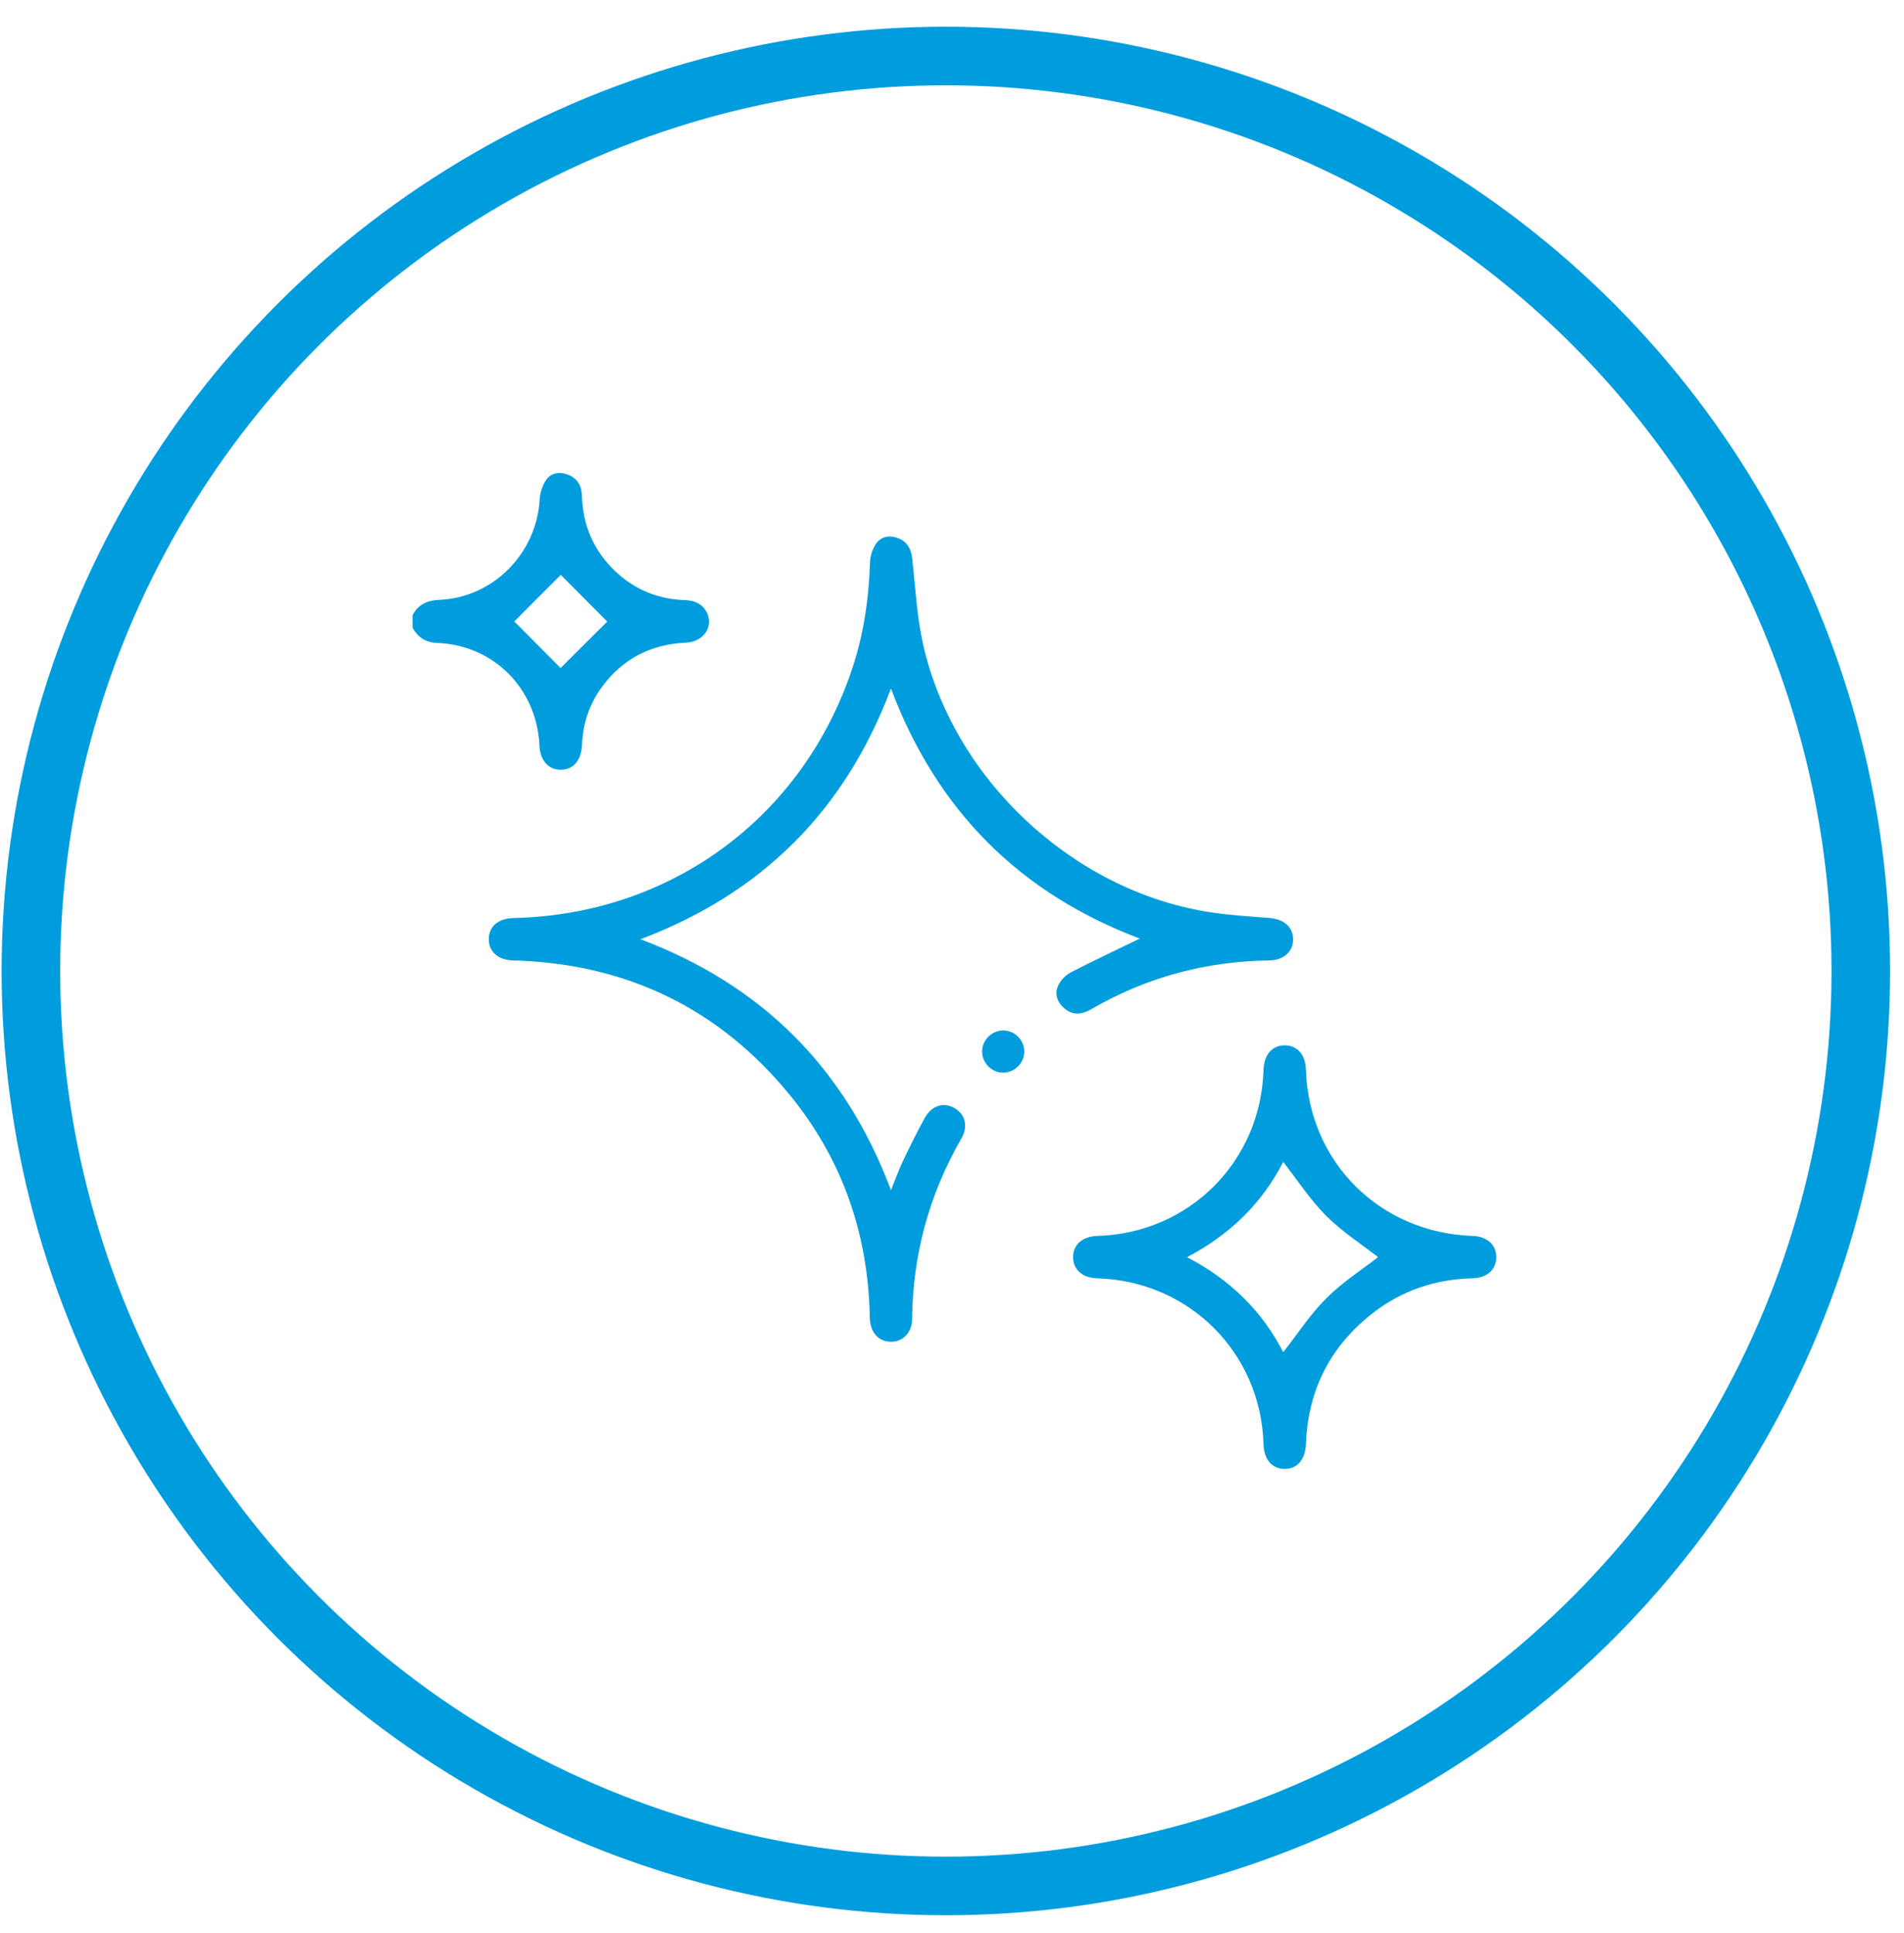
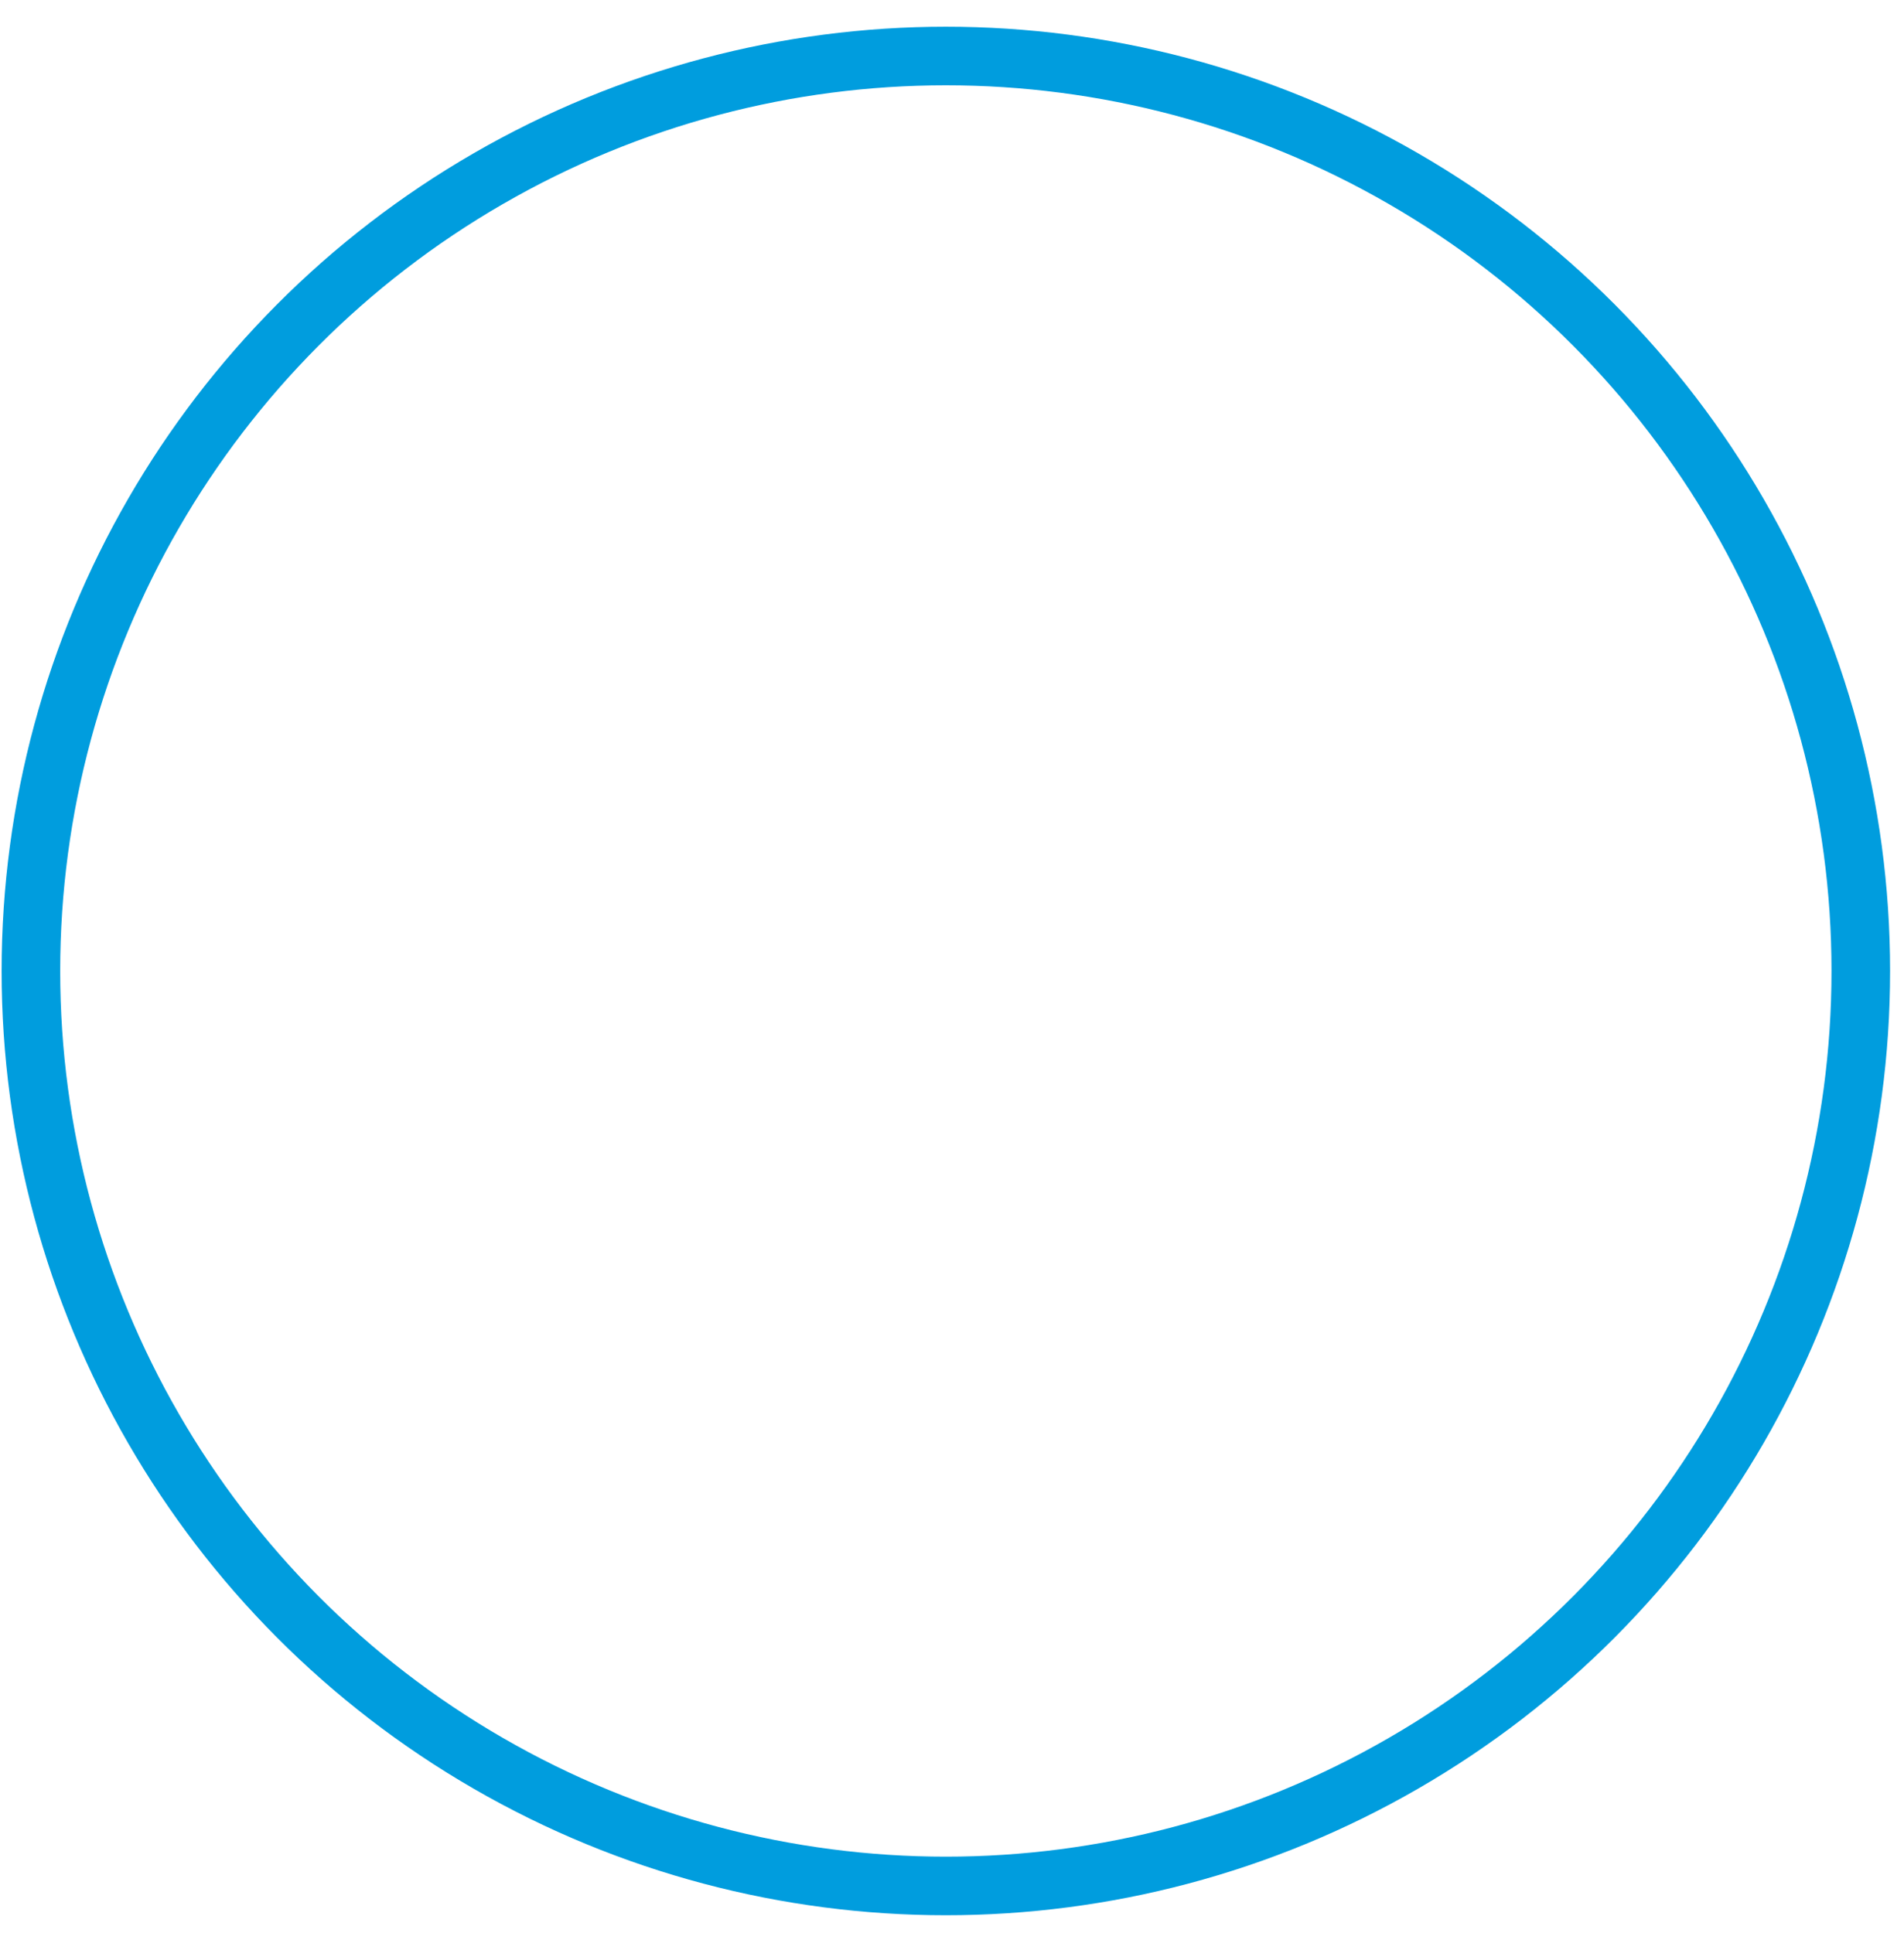
<svg xmlns="http://www.w3.org/2000/svg" width="65" height="66" viewBox="0 0 65 66" fill="none">
  <circle cx="32.29" cy="33.147" r="31.235" stroke="#009DDE" stroke-width="2" />
  <g clip-path="url(#clip0_217_2693)">
    <path d="M14.083 20.998C14.279 20.637 14.575 20.495 14.992 20.478C16.831 20.405 18.319 18.895 18.423 17.056C18.436 16.82 18.52 16.556 18.657 16.367C18.82 16.14 19.103 16.094 19.379 16.2C19.711 16.326 19.857 16.579 19.867 16.927C19.896 17.924 20.258 18.779 20.977 19.474C21.646 20.121 22.453 20.455 23.381 20.487C23.678 20.498 23.926 20.58 24.09 20.84C24.4 21.336 24.052 21.911 23.416 21.939C22.209 21.994 21.241 22.497 20.531 23.476C20.11 24.057 19.9 24.715 19.868 25.431C19.845 25.964 19.567 26.282 19.133 26.276C18.711 26.27 18.44 25.957 18.416 25.447C18.326 23.508 16.854 22.021 14.921 21.948C14.522 21.933 14.271 21.753 14.083 21.432L14.083 20.998ZM17.557 21.214C18.08 21.74 18.631 22.295 19.137 22.804C19.666 22.278 20.221 21.726 20.73 21.218C20.205 20.691 19.653 20.136 19.143 19.625C18.624 20.146 18.077 20.693 17.557 21.215V21.214Z" fill="#009DDE" />
    <path d="M38.91 32.04C34.809 30.493 31.986 27.669 30.416 23.506C28.851 27.658 26.035 30.488 21.867 32.063C26.014 33.63 28.848 36.456 30.417 40.629C30.566 40.263 30.675 39.952 30.816 39.655C31.053 39.155 31.299 38.659 31.564 38.174C31.803 37.736 32.219 37.61 32.591 37.831C32.955 38.045 33.059 38.452 32.819 38.867C31.72 40.777 31.16 42.83 31.137 45.033C31.132 45.496 30.819 45.812 30.404 45.805C29.981 45.797 29.703 45.477 29.693 44.974C29.642 42.129 28.759 39.574 26.957 37.373C24.563 34.449 21.451 32.936 17.677 32.791C17.629 32.789 17.581 32.791 17.532 32.789C17.007 32.776 16.682 32.493 16.687 32.055C16.692 31.618 17.014 31.35 17.55 31.339C22.891 31.216 27.378 27.922 29.081 22.864C29.48 21.68 29.66 20.457 29.7 19.209C29.706 18.985 29.785 18.729 29.915 18.55C30.089 18.311 30.376 18.259 30.666 18.375C30.981 18.5 31.105 18.745 31.142 19.075C31.251 20.054 31.299 21.049 31.515 22.006C32.552 26.588 36.594 30.372 41.212 31.125C41.91 31.239 42.622 31.283 43.329 31.336C43.824 31.374 44.145 31.641 44.145 32.066C44.143 32.493 43.822 32.781 43.324 32.787C41.161 32.817 39.139 33.36 37.266 34.446C36.946 34.631 36.63 34.68 36.332 34.421C36.079 34.202 35.986 33.908 36.142 33.609C36.23 33.44 36.394 33.278 36.564 33.19C37.33 32.796 38.111 32.429 38.91 32.04Z" fill="#009DDE" />
    <path d="M51.083 42.919C51.081 43.344 50.762 43.627 50.261 43.639C49.008 43.67 47.87 44.049 46.878 44.816C45.421 45.944 44.656 47.441 44.583 49.285C44.562 49.819 44.299 50.142 43.864 50.146C43.427 50.15 43.148 49.826 43.134 49.297C43.044 46.178 40.594 43.733 37.467 43.64C36.96 43.625 36.644 43.356 36.634 42.931C36.624 42.493 36.95 42.206 37.472 42.191C40.596 42.099 43.042 39.652 43.134 36.527C43.149 36.003 43.433 35.678 43.87 35.685C44.294 35.692 44.567 36.008 44.582 36.515C44.679 39.666 47.1 42.084 50.268 42.191C50.765 42.207 51.085 42.493 51.082 42.919H51.083ZM43.807 46.161C44.306 45.525 44.735 44.862 45.281 44.317C45.826 43.774 46.489 43.349 47.044 42.915C46.484 42.477 45.82 42.052 45.275 41.507C44.725 40.956 44.294 40.287 43.807 39.665C43.088 41.074 41.99 42.147 40.524 42.918C42.011 43.688 43.091 44.768 43.808 46.161L43.807 46.161Z" fill="#009DDE" />
-     <path d="M34.246 36.618C33.847 36.618 33.517 36.277 33.528 35.878C33.538 35.493 33.864 35.177 34.249 35.177C34.648 35.177 34.979 35.518 34.968 35.916C34.958 36.301 34.631 36.618 34.247 36.617L34.246 36.618Z" fill="#009DDE" />
  </g>
  <defs>
    <clipPath id="clip0_217_2693">
-       <rect width="37" height="34" fill="white" transform="translate(14.083 16.145)" />
-     </clipPath>
+       </clipPath>
  </defs>
</svg>